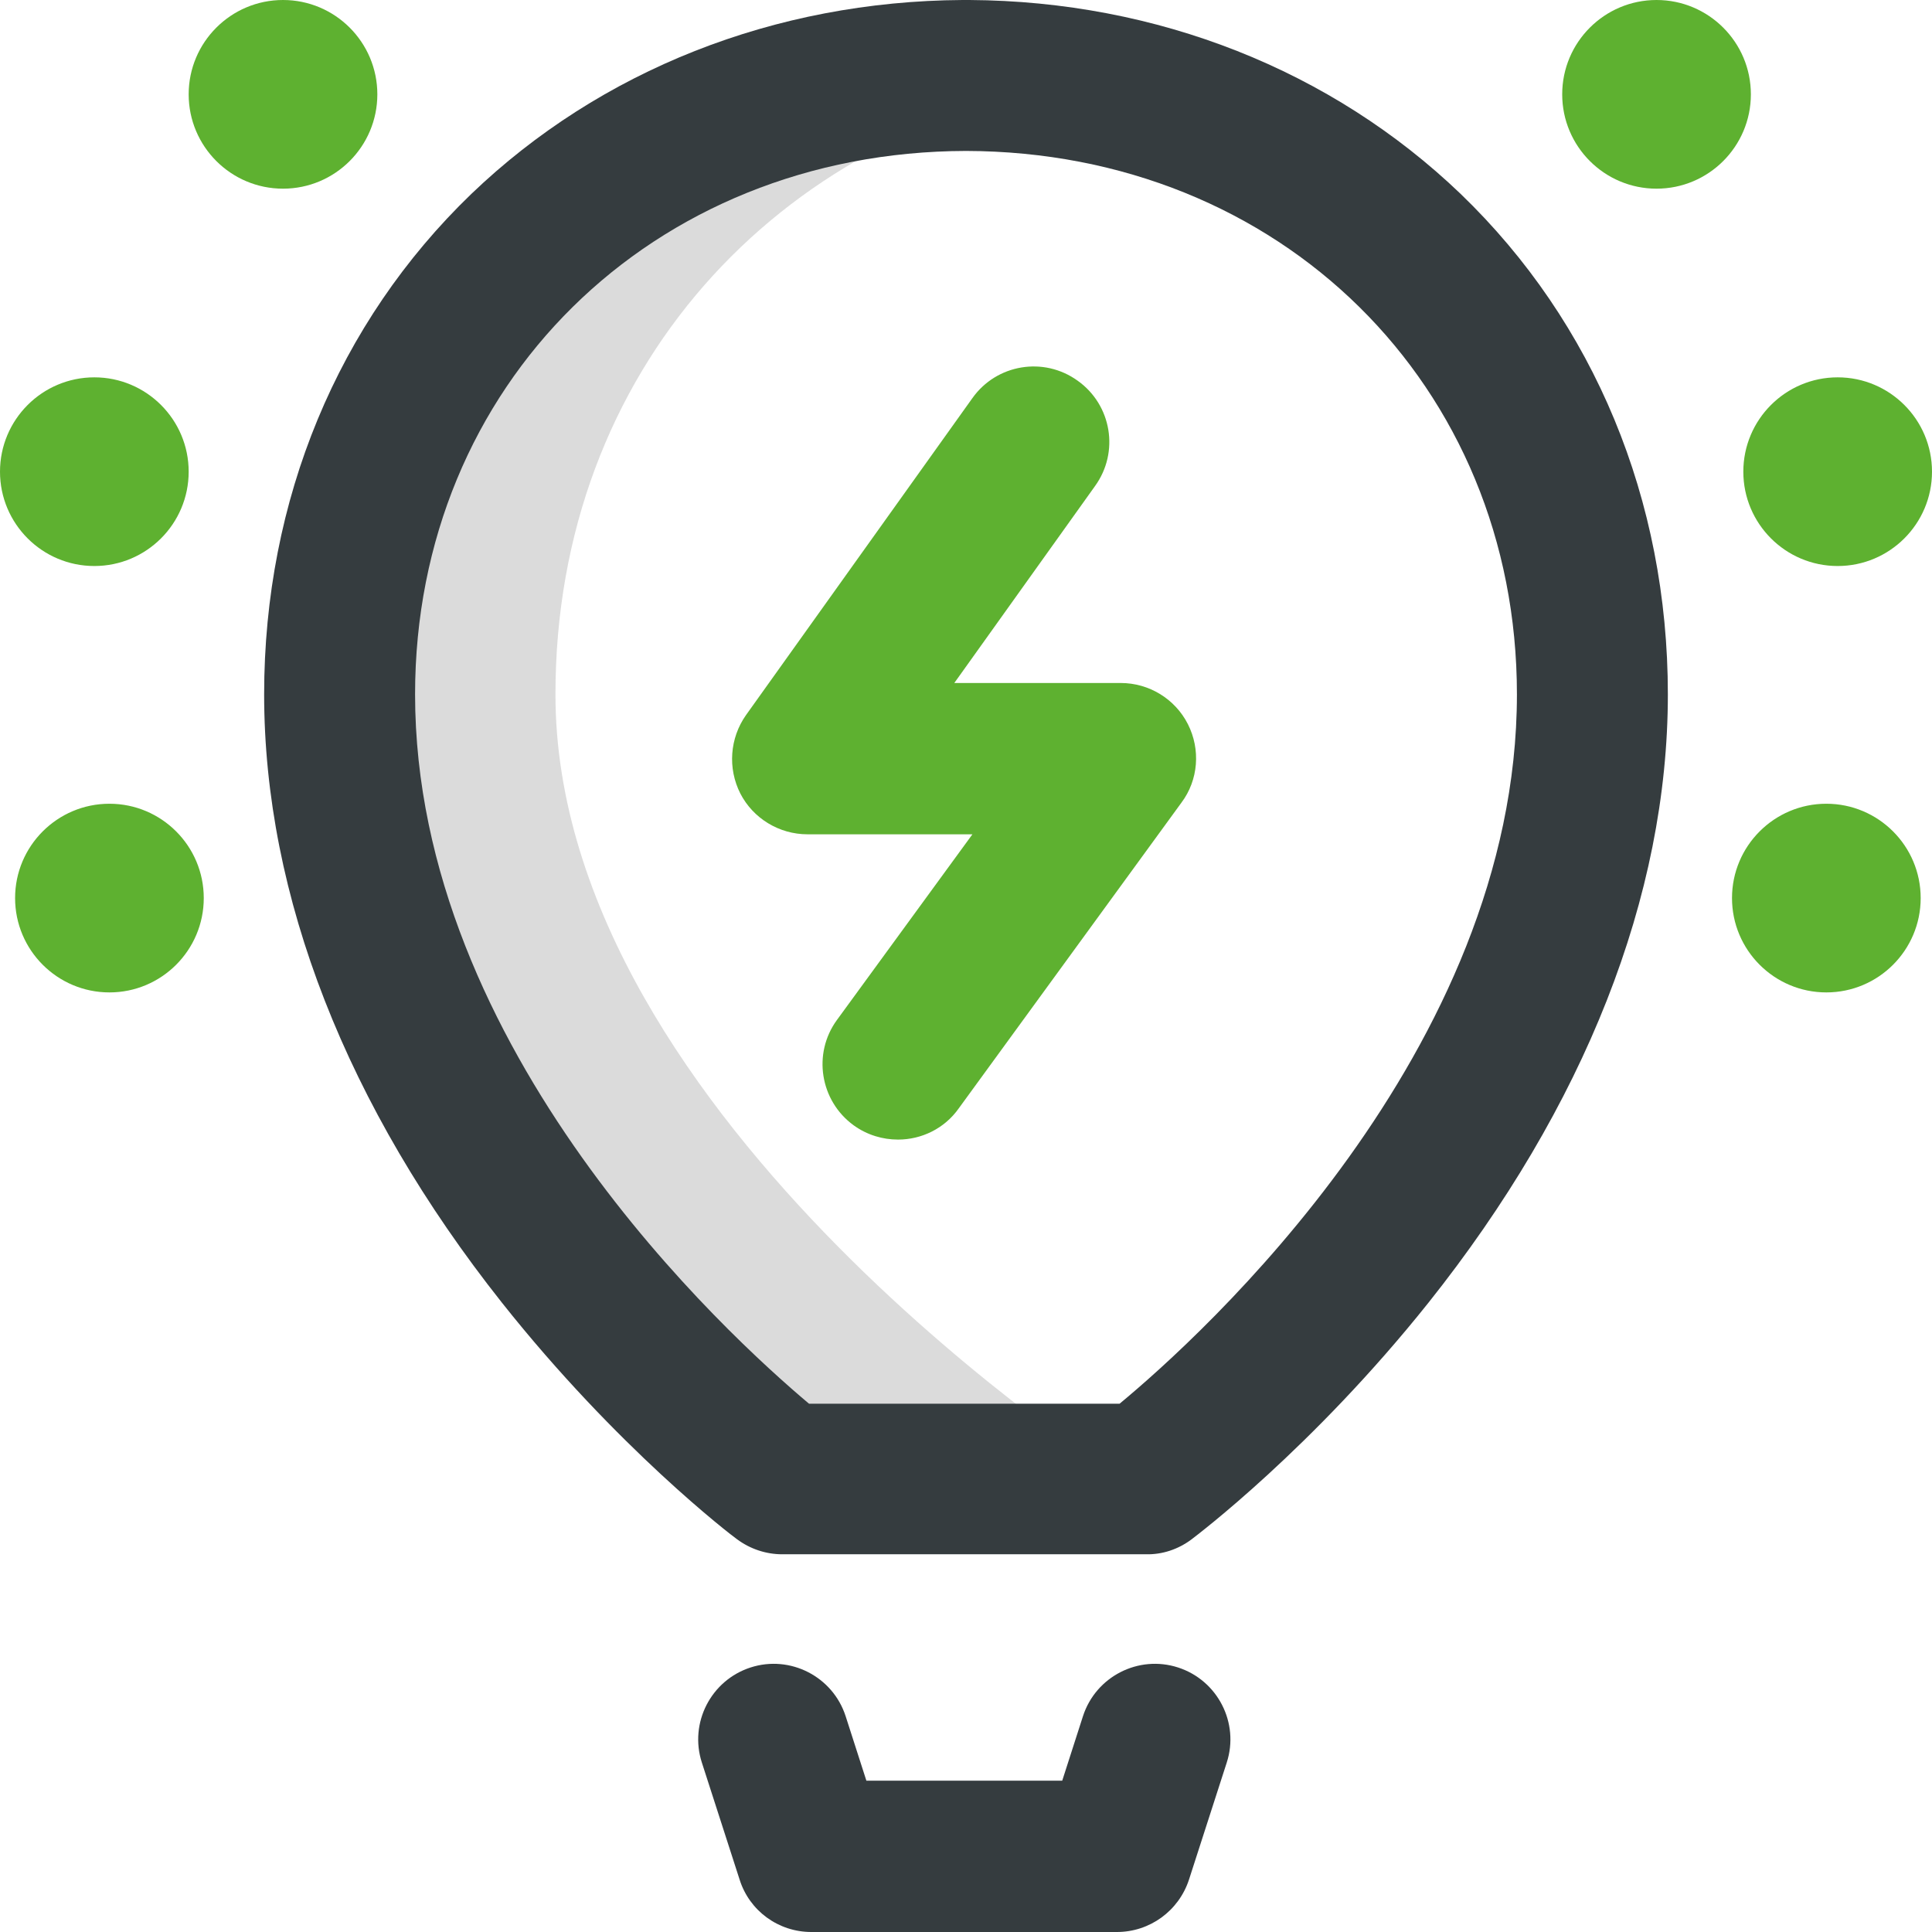
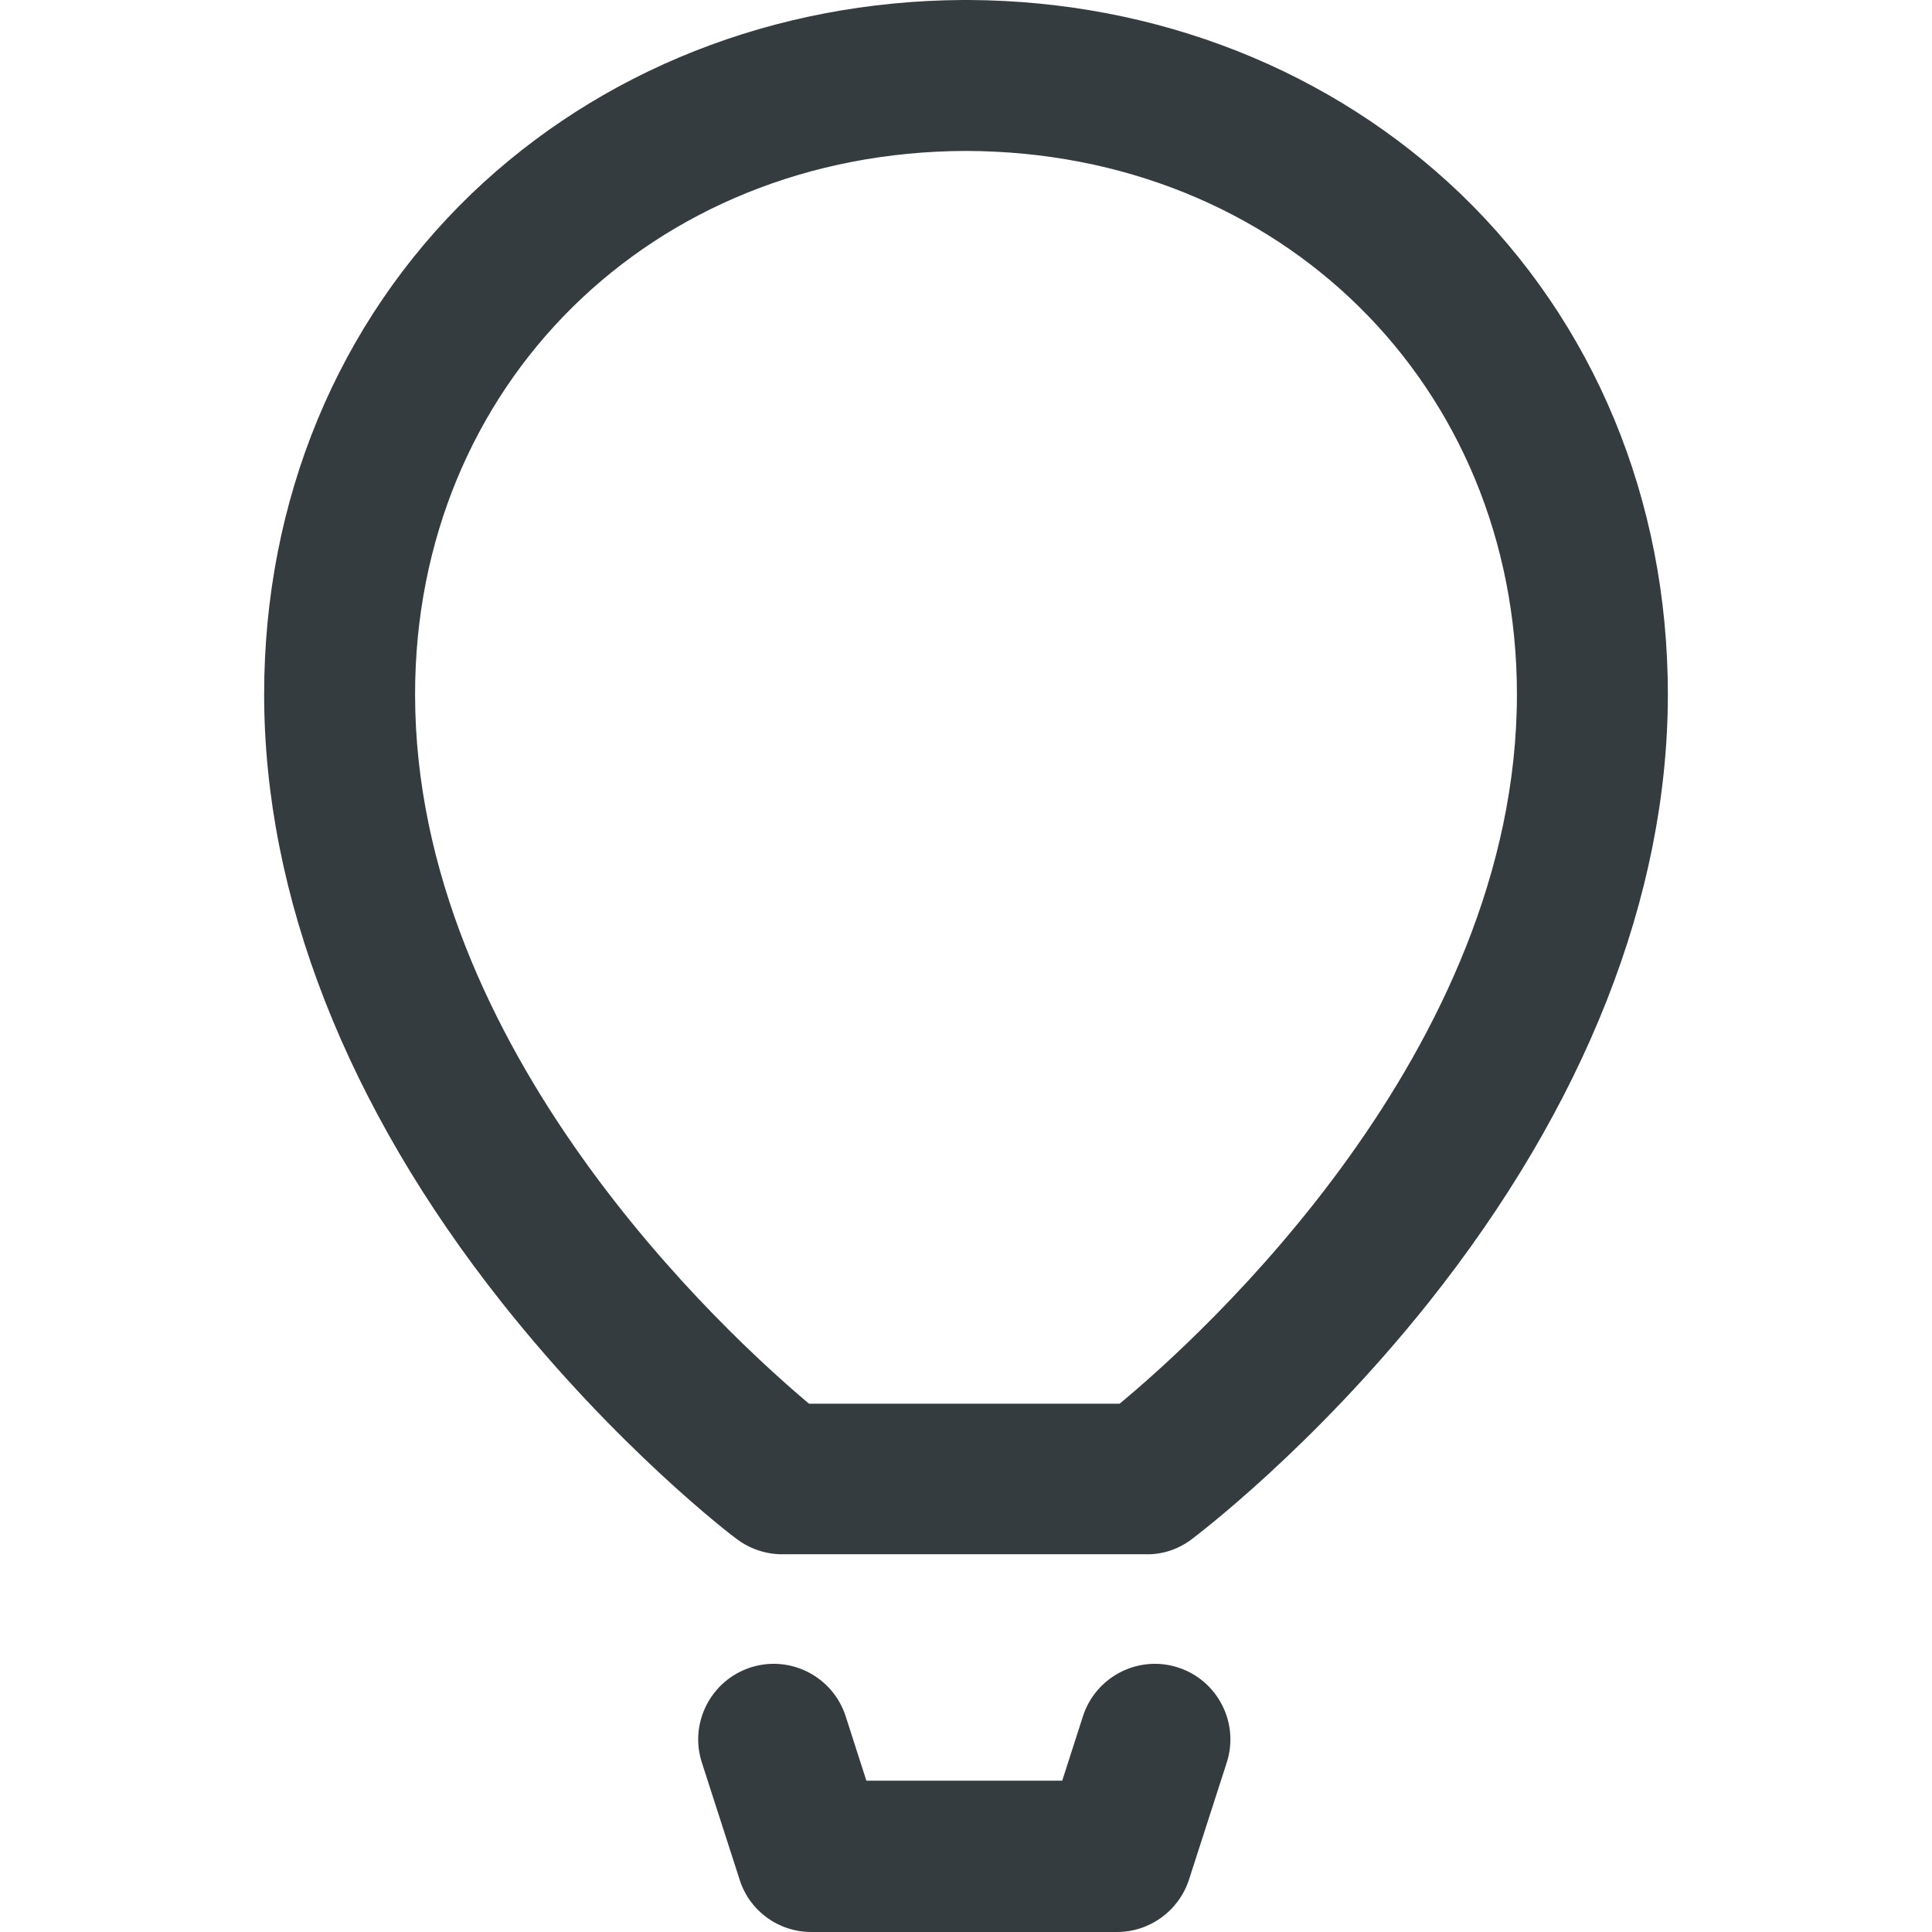
<svg xmlns="http://www.w3.org/2000/svg" version="1.1" id="Layer_1" x="0px" y="0px" viewBox="0 0 512 512" style="enable-background:new 0 0 512 512;" xml:space="preserve">
  <style type="text/css">
	.st0{fill:#DBDBDB;}
	.st1{fill:#353C3F;}
	.st2{fill:#5EB130;}
</style>
  <g>
-     <path class="st0" d="M147.2,184c0-86,59.3-149.1,137.4-161.7c-9.3-1.5-18.9-2.3-28.6-2.3C164.3,20.2,90,87.8,90,184   c0,119.5,117.3,208,117.3,208H297C297,392,147.2,297,147.2,184z" />
    <path class="st1" d="M296,512h-81c-8.7,0-16.4-5.6-19-13.9l-10-31c-3.4-10.5,2.4-21.8,12.9-25.2c10.5-3.4,21.8,2.4,25.2,12.9   l5.5,17.1h51.9l5.5-17.1c3.4-10.5,14.7-16.3,25.2-12.9c10.5,3.4,16.3,14.7,12.9,25.2l-10,31C312.4,506.4,304.7,512,296,512L296,512   z M315.7,408c1.3-1,32-24.1,62.8-62.7C420,293.2,442,237.4,442,184c0-51.5-19.5-98.5-54.9-132.6C352.9,18.6,306.7,0.3,256.9,0   c-0.1,0-0.3,0-0.4,0h-1c-0.1,0-0.3,0-0.4,0c-49.8,0.3-96,18.6-130.2,51.4C89.5,85.5,70,132.5,70,184c0,53.4,21.8,109.2,63,161.2   c30.6,38.6,61,61.8,62.3,62.7c3.5,2.6,7.7,4,12,4h96.4C308,412,312.2,410.6,315.7,408L315.7,408z M110,184   c0-81.9,62.7-143.8,146-144c83.3,0.2,146,62.1,146,144c0,94.5-83.8,170.2-105.3,188h-82.3C193,354,110,278.4,110,184L110,184z" />
-     <path class="st2" d="M238,302c-4.1,0-8.2-1.2-11.8-3.8c-8.9-6.5-10.9-19-4.4-27.9l35.9-49.2H214c-7.5,0-14.4-4.2-17.8-10.8   c-3.4-6.7-2.8-14.7,1.5-20.8l60-84c6.4-9,18.9-11.1,27.9-4.6c9,6.4,11.1,18.9,4.6,27.9L252.9,181H297c7.5,0,14.4,4.2,17.8,10.9   c3.4,6.7,2.8,14.8-1.7,20.8l-59,81C250.3,299.1,244.2,302,238,302L238,302z M462,125c0,13.8,11.2,25,25,25s25-11.2,25-25   s-11.2-25-25-25S462,111.2,462,125z M459,238c0,13.8,11.2,25,25,25s25-11.2,25-25s-11.2-25-25-25S459,224.2,459,238z M0,125   c0,13.8,11.2,25,25,25s25-11.2,25-25s-11.2-25-25-25S0,111.2,0,125z M4,238c0,13.8,11.2,25,25,25s25-11.2,25-25s-11.2-25-25-25   S4,224.2,4,238z M50,25c0,13.8,11.2,25,25,25s25-11.2,25-25S88.8,0,75,0S50,11.2,50,25z M414,25c0,13.8,11.2,25,25,25   s25-11.2,25-25S452.8,0,439,0S414,11.2,414,25z" />
  </g>
</svg>